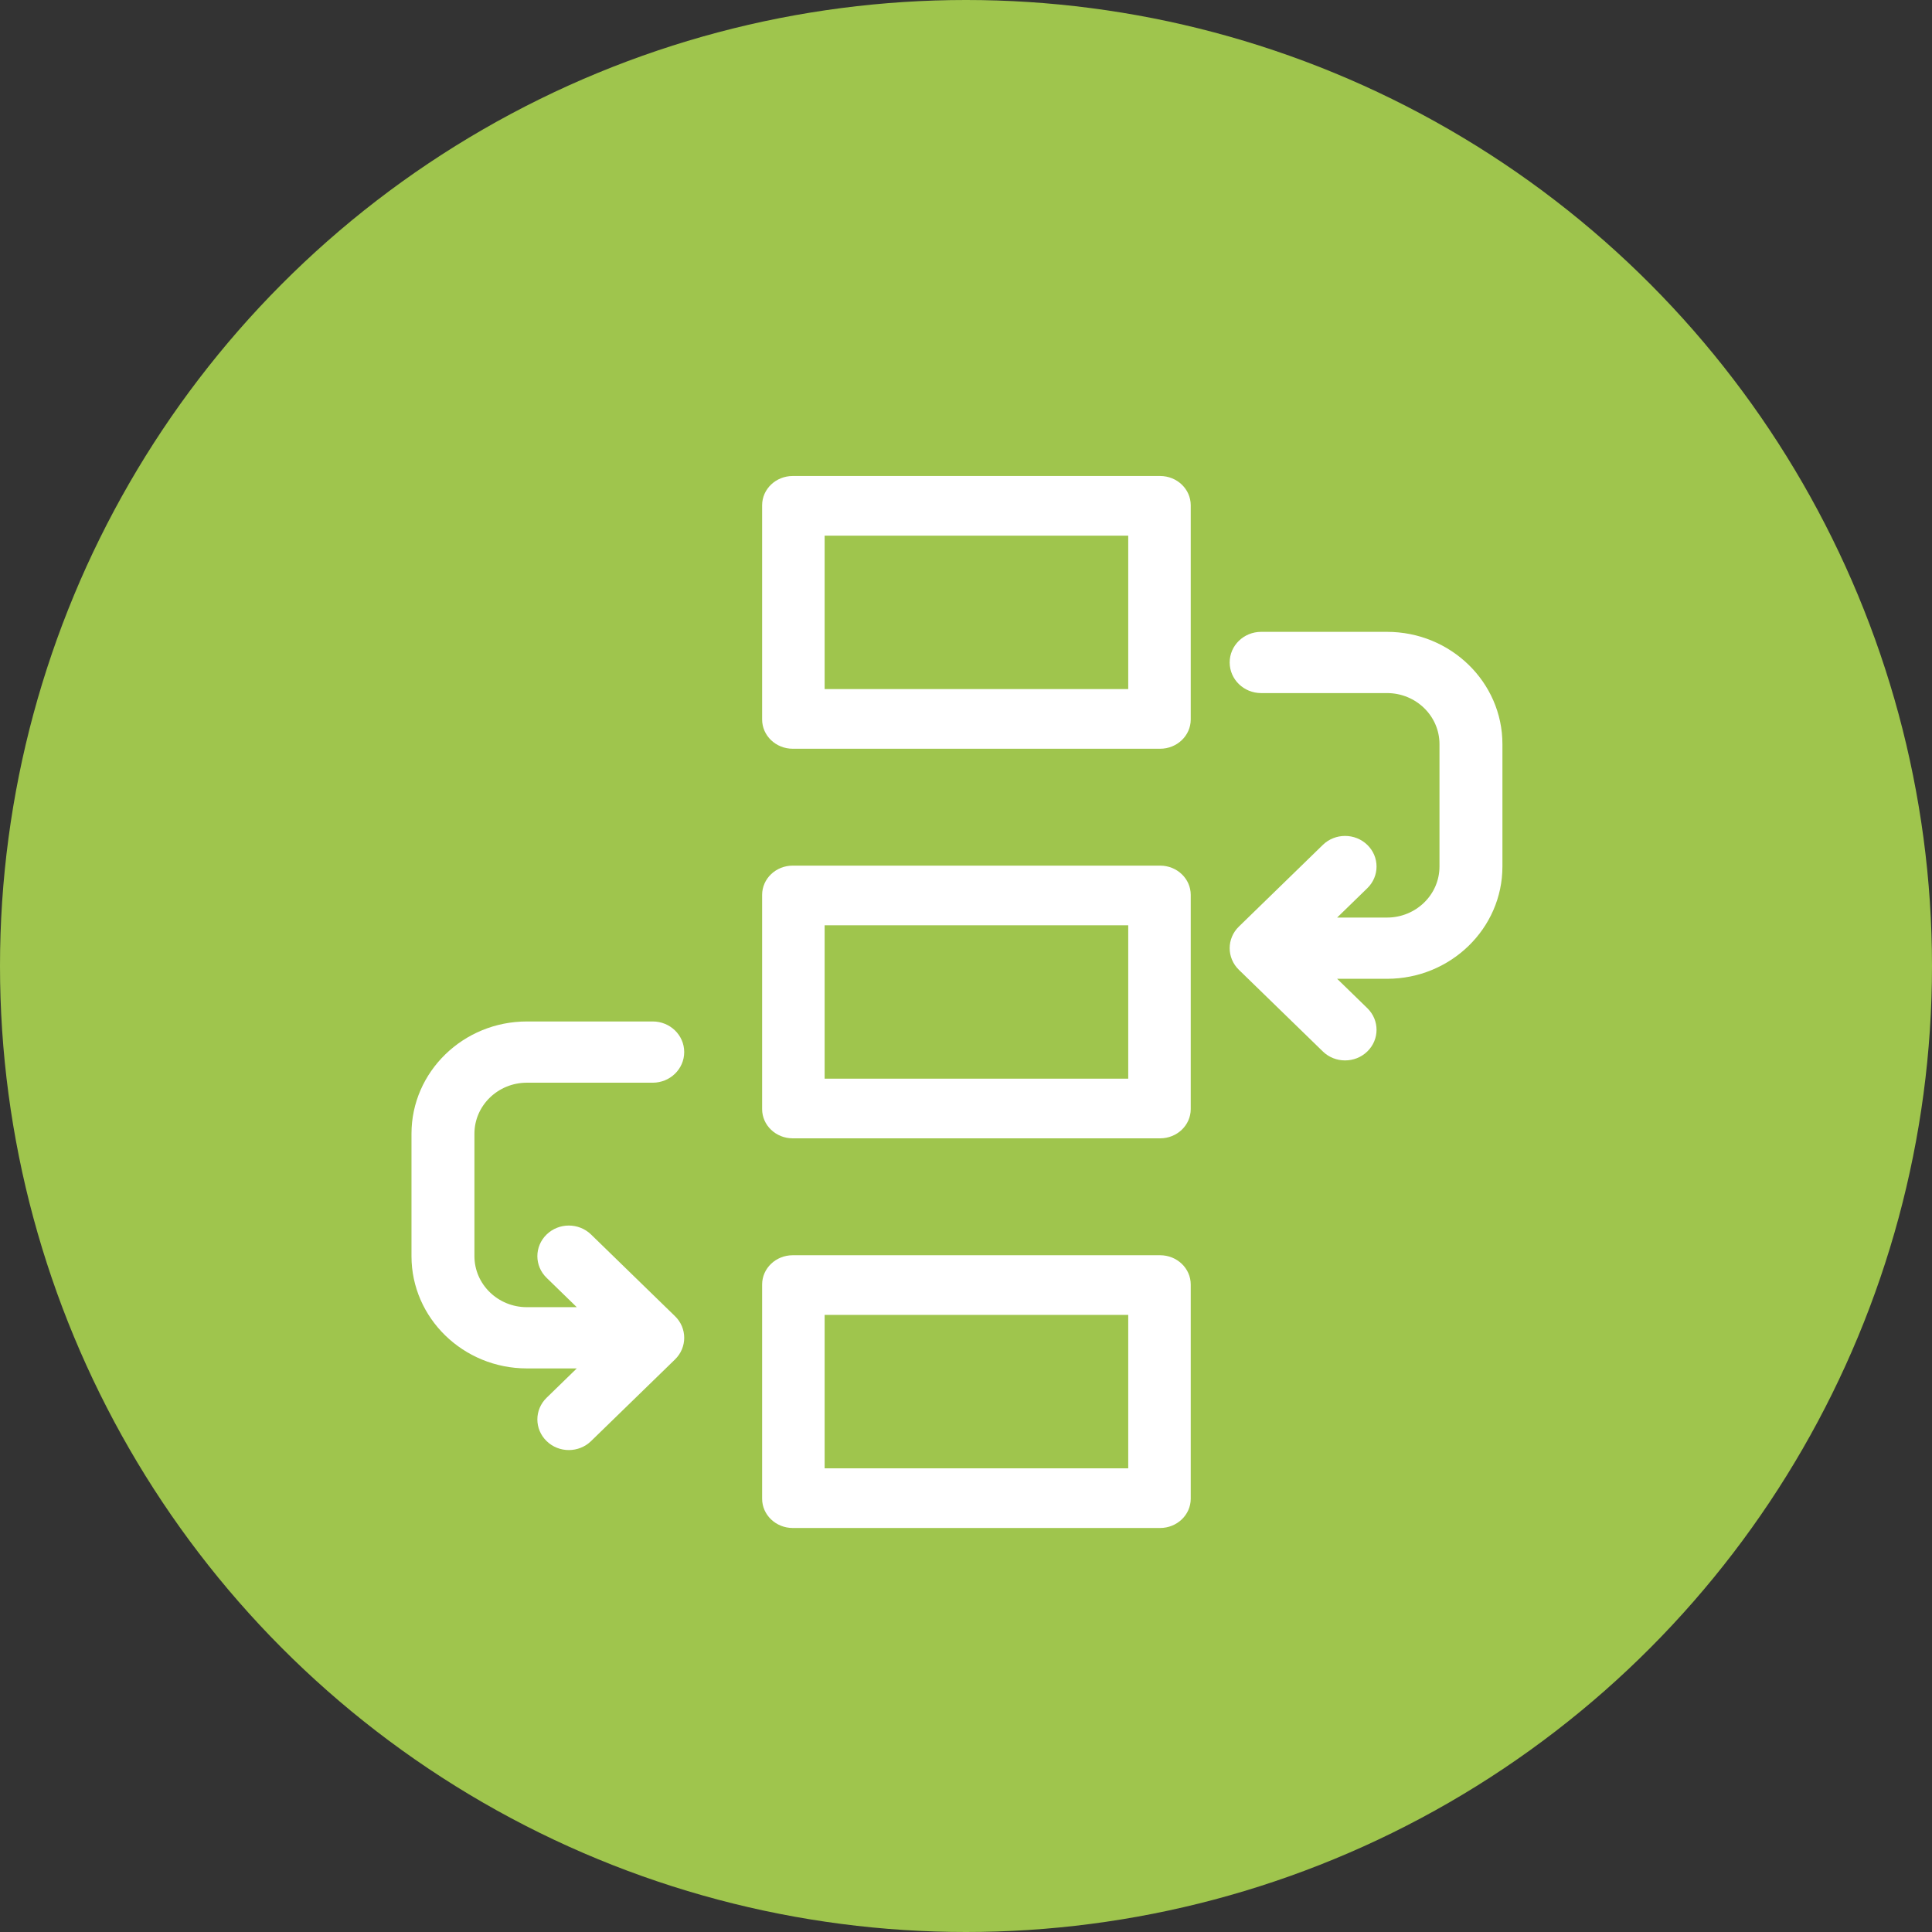
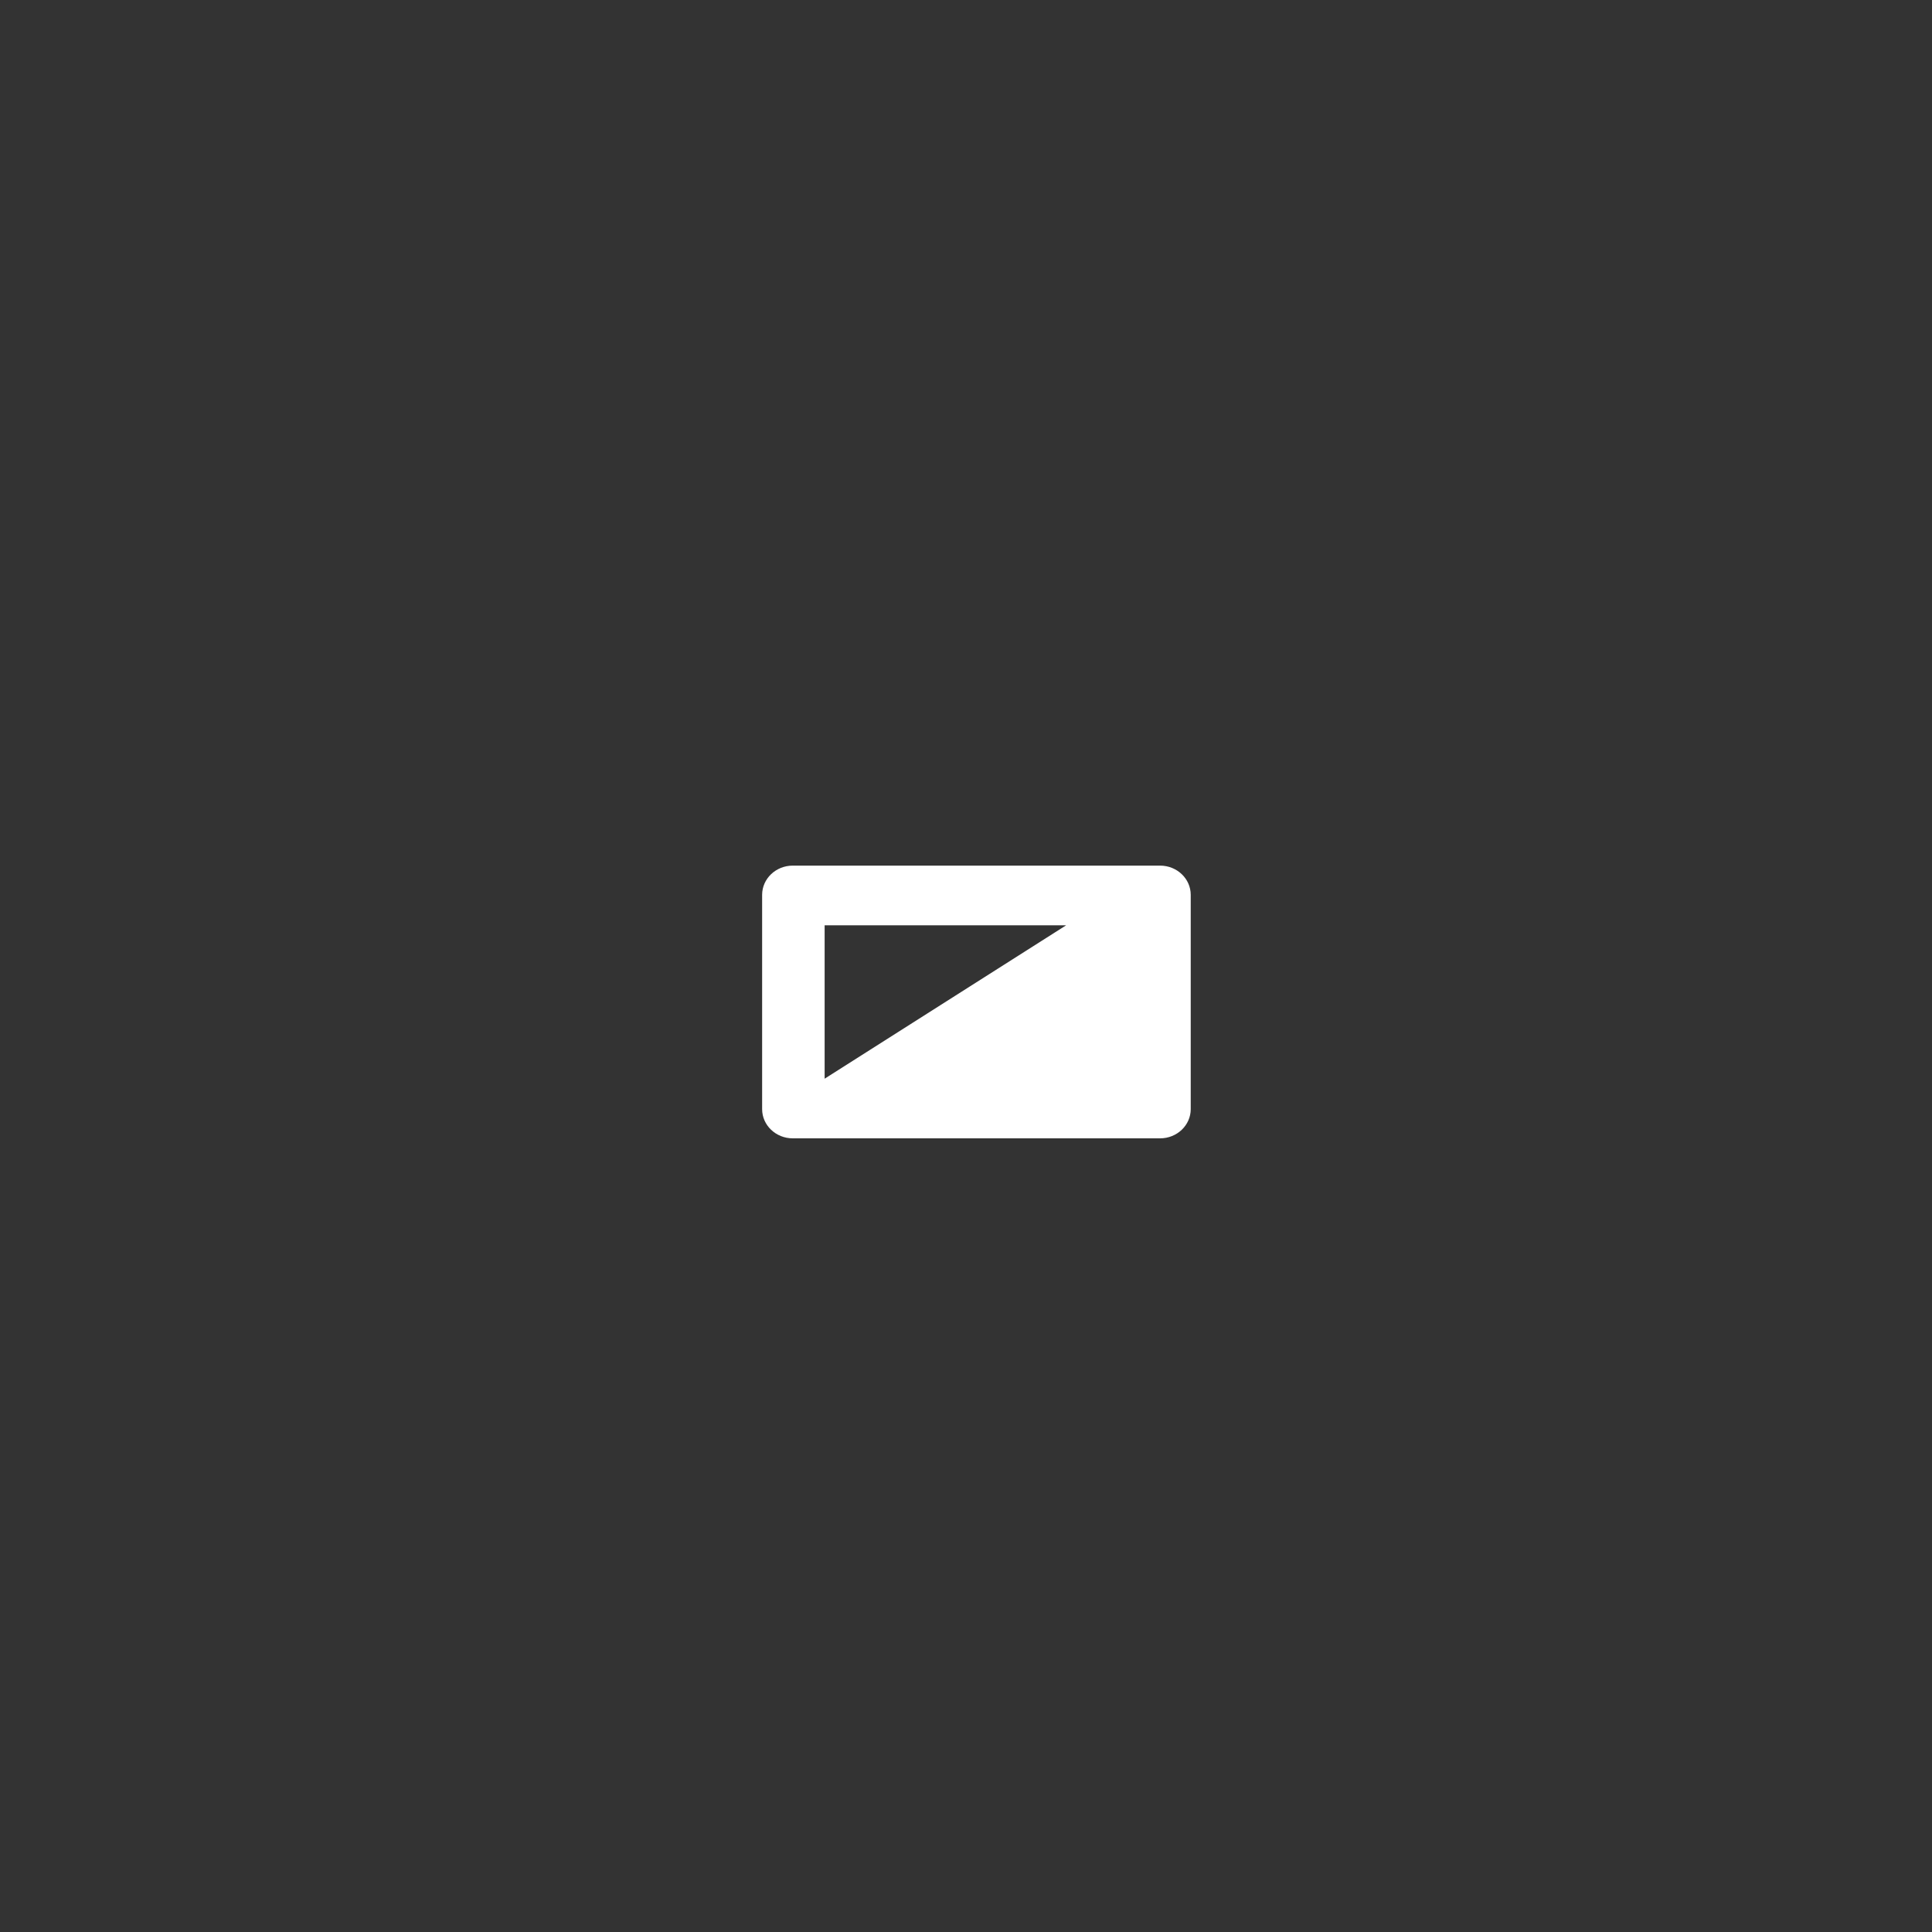
<svg xmlns="http://www.w3.org/2000/svg" width="69px" height="69px" viewBox="0 0 69 69" version="1.1">
  <rect x="0" y="0" width="69" height="69" fill="#333333" stroke="none" />
  <title>workflow-green</title>
  <g id="Solutions-Pages-Agreements-Management" stroke="none" stroke-width="1" fill="none" fill-rule="evenodd">
    <g id="Agreements-Management-v2" transform="translate(-787, -1507)">
      <g id="4---BULLETS" transform="translate(0, 901)">
        <g id="workflow-green" transform="translate(787, 606)">
-           <circle id="ICON-CIRCLE-2" fill="#9FC54D" cx="34.5" cy="34.5" r="34.5" />
          <g id="workflow-icon" transform="translate(14, 17)" fill="#FFFFFF" fill-rule="nonzero">
-             <path d="M27.432,0 L14.313,0 C13.709,0 13.219,0.467 13.219,1.044 L13.219,8.697 C13.219,9.273 13.709,9.741 14.313,9.741 L27.432,9.741 C28.036,9.741 28.526,9.273 28.526,8.697 L28.526,1.044 C28.526,0.467 28.036,0 27.432,0 Z M26.294,7.61 L15.451,7.61 L15.451,2.131 L26.294,2.131 L26.294,7.61 Z" id="Shape" />
-             <path d="M27.432,13.915 L14.313,13.915 C13.709,13.915 13.219,14.382 13.219,14.959 L13.219,22.612 C13.219,23.188 13.709,23.655 14.313,23.655 L27.432,23.655 C28.036,23.655 28.526,23.188 28.526,22.612 L28.526,14.959 C28.526,14.382 28.036,13.915 27.432,13.915 Z M26.294,21.525 L15.451,21.525 L15.451,16.046 L26.294,16.046 L26.294,21.525 Z" id="Shape" />
-             <path d="M27.432,27.83 L14.313,27.83 C13.709,27.83 13.219,28.297 13.219,28.874 L13.219,36.527 C13.219,37.103 13.709,37.571 14.313,37.571 L27.432,37.571 C28.036,37.571 28.526,37.103 28.526,36.527 L28.526,28.874 C28.526,28.297 28.036,27.83 27.432,27.83 Z M26.294,35.44 L15.451,35.44 L15.451,29.961 L26.294,29.961 L26.294,35.44 Z" id="Shape" />
-             <path d="M35.537,5.566 L31.041,5.566 C30.42,5.566 29.917,6.055 29.917,6.659 C29.917,7.263 30.42,7.753 31.041,7.753 L35.537,7.753 C36.57,7.753 37.41,8.57 37.41,9.575 L37.41,13.948 C37.41,14.953 36.57,15.77 35.537,15.77 L33.755,15.77 L34.833,14.721 C35.272,14.294 35.272,13.602 34.833,13.175 C34.394,12.748 33.682,12.748 33.244,13.175 L30.247,16.091 C29.807,16.517 29.807,17.21 30.247,17.637 L33.244,20.552 C33.463,20.766 33.751,20.872 34.038,20.872 C34.326,20.872 34.614,20.766 34.833,20.552 C35.272,20.125 35.272,19.433 34.833,19.006 L33.755,17.957 L35.537,17.957 C37.809,17.957 39.658,16.159 39.658,13.948 L39.658,9.575 C39.658,7.364 37.809,5.566 35.537,5.566 Z" id="Path" />
-             <path d="M4.817,21.668 L9.312,21.668 C9.933,21.668 10.436,21.178 10.436,20.574 C10.436,19.97 9.933,19.481 9.312,19.481 L4.817,19.481 C2.544,19.481 0.696,21.279 0.696,23.49 L0.696,27.863 C0.696,30.074 2.544,31.872 4.817,31.872 L6.599,31.872 L5.521,32.921 C5.082,33.348 5.082,34.04 5.521,34.467 C5.74,34.681 6.028,34.788 6.315,34.788 C6.603,34.788 6.891,34.681 7.11,34.467 L10.107,31.552 C10.546,31.125 10.546,30.432 10.107,30.006 L7.11,27.09 C6.671,26.663 5.959,26.663 5.521,27.09 C5.082,27.517 5.082,28.209 5.521,28.636 L6.599,29.685 L4.817,29.685 C3.784,29.685 2.944,28.868 2.944,27.863 L2.944,23.49 C2.944,22.485 3.784,21.668 4.817,21.668 Z" id="Path" />
+             <path d="M27.432,13.915 L14.313,13.915 C13.709,13.915 13.219,14.382 13.219,14.959 L13.219,22.612 C13.219,23.188 13.709,23.655 14.313,23.655 L27.432,23.655 C28.036,23.655 28.526,23.188 28.526,22.612 L28.526,14.959 C28.526,14.382 28.036,13.915 27.432,13.915 Z L15.451,21.525 L15.451,16.046 L26.294,16.046 L26.294,21.525 Z" id="Shape" />
          </g>
        </g>
      </g>
    </g>
  </g>
</svg>